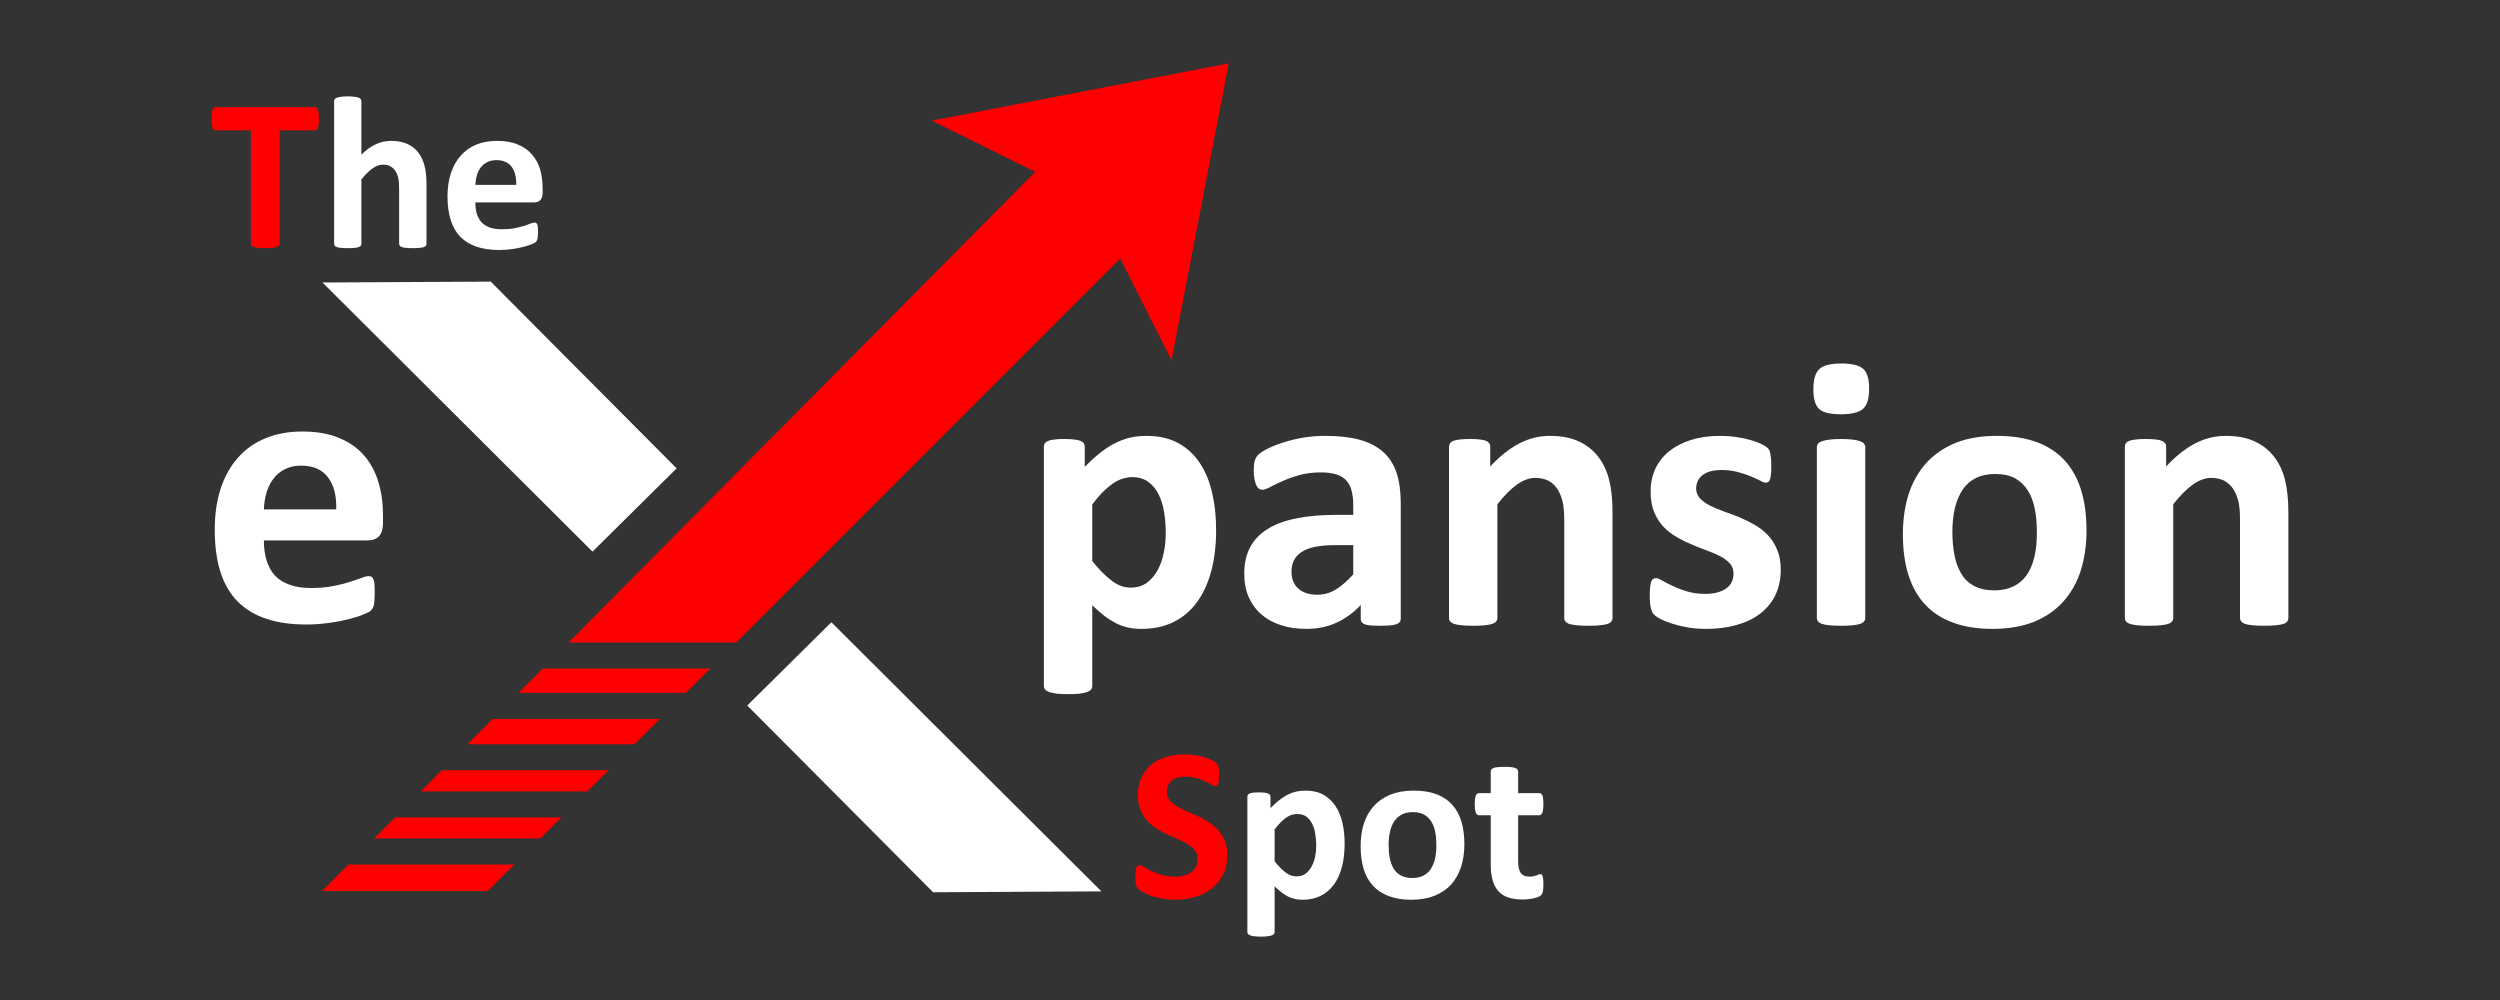
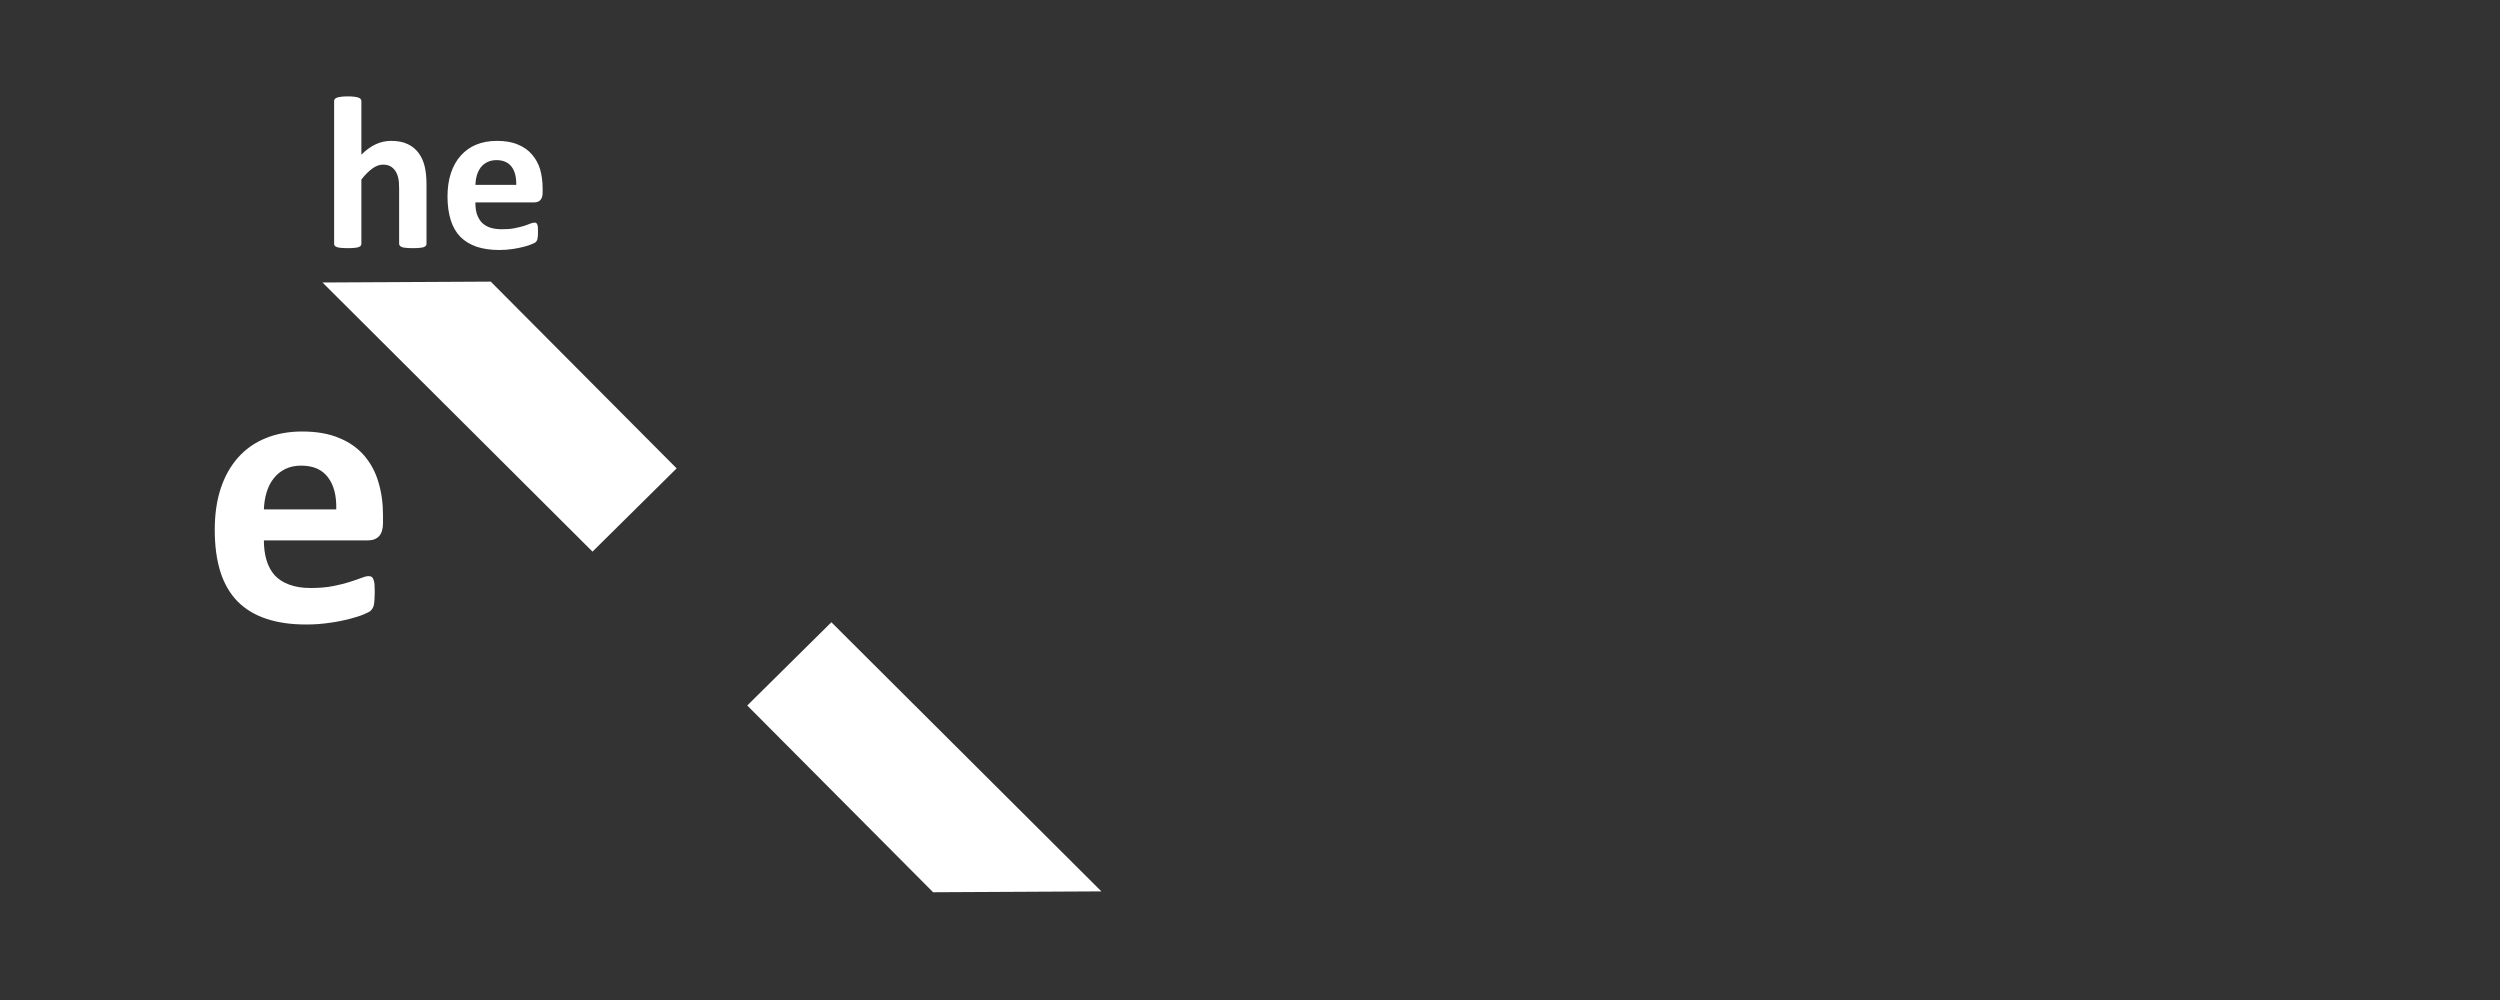
<svg xmlns="http://www.w3.org/2000/svg" xml:space="preserve" width="200px" height="80px" version="1.1" style="shape-rendering:geometricPrecision; text-rendering:geometricPrecision; image-rendering:optimizeQuality; fill-rule:evenodd; clip-rule:evenodd" viewBox="0 0 200 80">
  <rect x="0" y="0" width="200" height="80" fill="#333333" stroke="none" />
  <defs>
    <style type="text/css"> .fil4 {fill:red} .fil3 {fill:white} .fil2 {fill:red;fill-rule:nonzero} .fil0 {fill:red;fill-rule:nonzero} .fil1 {fill:white;fill-rule:nonzero} </style>
  </defs>
  <g id="Layer_x0020_1">
    <g id="_2200800722512">
-       <path class="fil0" d="M25.51 9.5c0,0.17 0,0.31 -0.02,0.43 -0.01,0.12 -0.03,0.22 -0.06,0.29 -0.03,0.07 -0.07,0.13 -0.11,0.16 -0.04,0.03 -0.09,0.05 -0.14,0.05l-2.81 0 0 9.06c0,0.06 -0.02,0.11 -0.06,0.16 -0.04,0.04 -0.1,0.08 -0.19,0.11 -0.08,0.03 -0.2,0.05 -0.35,0.07 -0.15,0.02 -0.33,0.02 -0.55,0.02 -0.22,0 -0.4,0 -0.55,-0.02 -0.15,-0.02 -0.27,-0.04 -0.35,-0.07 -0.09,-0.03 -0.15,-0.07 -0.19,-0.11 -0.04,-0.05 -0.06,-0.1 -0.06,-0.16l0 -9.06 -2.81 0c-0.05,0 -0.1,-0.02 -0.14,-0.05 -0.04,-0.03 -0.08,-0.09 -0.11,-0.16 -0.02,-0.07 -0.05,-0.17 -0.06,-0.29 -0.02,-0.12 -0.02,-0.26 -0.02,-0.43 0,-0.17 0,-0.32 0.02,-0.44 0.01,-0.12 0.04,-0.22 0.06,-0.29 0.03,-0.07 0.07,-0.12 0.11,-0.16 0.04,-0.03 0.09,-0.04 0.14,-0.04l7.92 0c0.05,0 0.09,0.01 0.14,0.04 0.04,0.04 0.08,0.09 0.11,0.16 0.03,0.07 0.05,0.17 0.06,0.29 0.02,0.12 0.02,0.27 0.02,0.44z" />
      <path class="fil1" d="M34.12 19.51c0,0.05 -0.02,0.1 -0.05,0.15 -0.04,0.04 -0.09,0.08 -0.17,0.11 -0.09,0.03 -0.2,0.05 -0.34,0.06 -0.14,0.02 -0.32,0.02 -0.53,0.02 -0.21,0 -0.39,0 -0.53,-0.02 -0.15,-0.01 -0.26,-0.03 -0.34,-0.06 -0.08,-0.03 -0.14,-0.07 -0.17,-0.11 -0.04,-0.05 -0.06,-0.1 -0.06,-0.15l0 -4.42c0,-0.38 -0.02,-0.67 -0.08,-0.89 -0.05,-0.21 -0.13,-0.4 -0.24,-0.55 -0.1,-0.15 -0.24,-0.27 -0.4,-0.36 -0.16,-0.08 -0.35,-0.12 -0.57,-0.12 -0.28,0 -0.56,0.1 -0.85,0.31 -0.28,0.2 -0.57,0.49 -0.88,0.88l0 5.15c0,0.05 -0.02,0.1 -0.05,0.15 -0.03,0.04 -0.09,0.08 -0.18,0.11 -0.08,0.03 -0.19,0.05 -0.33,0.06 -0.14,0.02 -0.32,0.02 -0.53,0.02 -0.21,0 -0.39,0 -0.53,-0.02 -0.14,-0.01 -0.25,-0.03 -0.33,-0.06 -0.09,-0.03 -0.15,-0.07 -0.18,-0.11 -0.04,-0.05 -0.05,-0.1 -0.05,-0.15l0 -11.42c0,-0.06 0.01,-0.11 0.05,-0.16 0.03,-0.05 0.09,-0.09 0.18,-0.12 0.08,-0.03 0.19,-0.05 0.33,-0.07 0.14,-0.02 0.32,-0.03 0.53,-0.03 0.21,0 0.39,0.01 0.53,0.03 0.14,0.02 0.25,0.04 0.33,0.07 0.09,0.03 0.15,0.07 0.18,0.12 0.03,0.05 0.05,0.1 0.05,0.16l0 4.28c0.38,-0.37 0.76,-0.65 1.15,-0.83 0.39,-0.18 0.8,-0.27 1.22,-0.27 0.53,0 0.97,0.08 1.34,0.26 0.36,0.17 0.65,0.41 0.87,0.71 0.22,0.3 0.38,0.65 0.48,1.05 0.1,0.41 0.15,0.9 0.15,1.47l0 4.75zm9.29 -4.1c0,0.27 -0.06,0.46 -0.18,0.59 -0.11,0.13 -0.28,0.19 -0.49,0.19l-4.71 0c0,0.33 0.03,0.63 0.11,0.9 0.08,0.26 0.21,0.49 0.37,0.68 0.18,0.19 0.4,0.33 0.67,0.43 0.27,0.09 0.59,0.14 0.96,0.14 0.38,0 0.72,-0.02 1.01,-0.08 0.29,-0.06 0.54,-0.12 0.75,-0.18 0.21,-0.07 0.38,-0.13 0.52,-0.19 0.14,-0.05 0.25,-0.08 0.34,-0.08 0.05,0 0.1,0.01 0.13,0.03 0.04,0.02 0.07,0.06 0.09,0.11 0.02,0.05 0.04,0.12 0.05,0.22 0.01,0.09 0.01,0.21 0.01,0.36 0,0.12 0,0.23 -0.01,0.32 -0.01,0.09 -0.01,0.17 -0.03,0.23 -0.01,0.07 -0.02,0.12 -0.05,0.16 -0.02,0.05 -0.05,0.09 -0.09,0.13 -0.04,0.04 -0.14,0.09 -0.31,0.16 -0.17,0.08 -0.38,0.14 -0.64,0.21 -0.26,0.07 -0.56,0.13 -0.89,0.18 -0.34,0.05 -0.69,0.08 -1.08,0.08 -0.69,0 -1.29,-0.09 -1.81,-0.26 -0.51,-0.18 -0.95,-0.44 -1.3,-0.79 -0.34,-0.35 -0.6,-0.8 -0.77,-1.34 -0.17,-0.54 -0.26,-1.17 -0.26,-1.89 0,-0.69 0.09,-1.31 0.27,-1.86 0.18,-0.55 0.44,-1.02 0.79,-1.41 0.34,-0.38 0.75,-0.68 1.24,-0.88 0.49,-0.2 1.04,-0.3 1.66,-0.3 0.65,0 1.2,0.09 1.66,0.29 0.46,0.18 0.84,0.45 1.13,0.79 0.3,0.34 0.52,0.74 0.66,1.2 0.13,0.46 0.2,0.97 0.2,1.51l0 0.35zm-2.11 -0.62c0.01,-0.62 -0.11,-1.1 -0.37,-1.45 -0.27,-0.35 -0.67,-0.53 -1.22,-0.53 -0.28,0 -0.53,0.06 -0.73,0.16 -0.21,0.11 -0.38,0.24 -0.52,0.42 -0.13,0.18 -0.24,0.39 -0.31,0.63 -0.07,0.24 -0.11,0.5 -0.12,0.77l3.27 0z" />
    </g>
    <g id="_2200800722896">
-       <path class="fil2" d="M98.18 68.41c0,0.59 -0.11,1.11 -0.33,1.56 -0.23,0.44 -0.52,0.81 -0.9,1.11 -0.38,0.3 -0.82,0.52 -1.32,0.67 -0.5,0.15 -1.04,0.23 -1.62,0.23 -0.39,0 -0.74,-0.03 -1.08,-0.1 -0.33,-0.06 -0.62,-0.14 -0.88,-0.23 -0.25,-0.09 -0.47,-0.19 -0.64,-0.29 -0.17,-0.1 -0.29,-0.19 -0.37,-0.26 -0.07,-0.08 -0.13,-0.19 -0.16,-0.33 -0.03,-0.14 -0.05,-0.34 -0.05,-0.61 0,-0.18 0.01,-0.33 0.02,-0.45 0.01,-0.12 0.03,-0.22 0.06,-0.3 0.02,-0.07 0.06,-0.12 0.1,-0.16 0.05,-0.03 0.1,-0.04 0.15,-0.04 0.08,0 0.2,0.04 0.35,0.14 0.15,0.1 0.34,0.2 0.57,0.32 0.23,0.11 0.51,0.22 0.83,0.31 0.32,0.1 0.69,0.15 1.12,0.15 0.28,0 0.52,-0.03 0.74,-0.1 0.23,-0.07 0.41,-0.16 0.57,-0.28 0.15,-0.12 0.27,-0.27 0.35,-0.45 0.08,-0.17 0.12,-0.37 0.12,-0.59 0,-0.26 -0.07,-0.48 -0.21,-0.66 -0.14,-0.18 -0.32,-0.34 -0.54,-0.48 -0.22,-0.15 -0.48,-0.28 -0.76,-0.4 -0.28,-0.13 -0.58,-0.26 -0.88,-0.4 -0.3,-0.14 -0.6,-0.29 -0.88,-0.47 -0.28,-0.18 -0.54,-0.39 -0.76,-0.63 -0.22,-0.25 -0.4,-0.54 -0.54,-0.88 -0.14,-0.33 -0.21,-0.73 -0.21,-1.2 0,-0.54 0.1,-1.01 0.3,-1.42 0.2,-0.41 0.47,-0.75 0.8,-1.02 0.34,-0.26 0.74,-0.47 1.2,-0.6 0.46,-0.13 0.95,-0.2 1.46,-0.2 0.27,0 0.53,0.02 0.8,0.06 0.27,0.04 0.52,0.1 0.75,0.17 0.23,0.07 0.43,0.15 0.61,0.23 0.18,0.09 0.3,0.16 0.36,0.22 0.06,0.06 0.09,0.11 0.12,0.15 0.02,0.04 0.03,0.09 0.05,0.16 0.01,0.06 0.02,0.15 0.03,0.25 0,0.1 0.01,0.23 0.01,0.38 0,0.16 -0.01,0.3 -0.01,0.42 -0.01,0.12 -0.03,0.21 -0.05,0.29 -0.02,0.07 -0.05,0.13 -0.08,0.16 -0.04,0.04 -0.09,0.05 -0.16,0.05 -0.06,0 -0.16,-0.04 -0.3,-0.12 -0.14,-0.08 -0.31,-0.17 -0.51,-0.26 -0.21,-0.1 -0.44,-0.18 -0.71,-0.26 -0.27,-0.08 -0.56,-0.12 -0.88,-0.12 -0.24,0 -0.46,0.03 -0.65,0.09 -0.18,0.06 -0.34,0.15 -0.46,0.25 -0.12,0.11 -0.22,0.24 -0.28,0.39 -0.06,0.15 -0.09,0.31 -0.09,0.48 0,0.24 0.07,0.46 0.2,0.64 0.14,0.19 0.32,0.35 0.55,0.49 0.23,0.14 0.49,0.27 0.78,0.4 0.29,0.12 0.59,0.26 0.89,0.39 0.3,0.14 0.6,0.3 0.88,0.48 0.29,0.17 0.55,0.38 0.78,0.63 0.22,0.25 0.41,0.53 0.55,0.87 0.14,0.33 0.21,0.72 0.21,1.17z" />
-       <path class="fil1" d="M107.57 67.5c0,0.69 -0.07,1.31 -0.22,1.86 -0.14,0.55 -0.36,1.02 -0.64,1.41 -0.29,0.39 -0.64,0.69 -1.06,0.9 -0.42,0.21 -0.91,0.31 -1.45,0.31 -0.22,0 -0.43,-0.02 -0.62,-0.07 -0.19,-0.04 -0.37,-0.11 -0.55,-0.19 -0.17,-0.1 -0.35,-0.21 -0.52,-0.34 -0.17,-0.13 -0.35,-0.29 -0.54,-0.47l0 3.65c0,0.06 -0.01,0.11 -0.05,0.15 -0.03,0.05 -0.09,0.09 -0.18,0.12 -0.08,0.03 -0.19,0.06 -0.33,0.07 -0.14,0.02 -0.32,0.03 -0.53,0.03 -0.21,0 -0.39,-0.01 -0.53,-0.03 -0.14,-0.01 -0.25,-0.04 -0.33,-0.07 -0.09,-0.03 -0.15,-0.07 -0.18,-0.12 -0.04,-0.04 -0.05,-0.09 -0.05,-0.15l0 -10.82c0,-0.06 0.01,-0.11 0.04,-0.15 0.03,-0.05 0.08,-0.08 0.15,-0.11 0.07,-0.03 0.17,-0.05 0.29,-0.07 0.12,-0.01 0.27,-0.02 0.44,-0.02 0.18,0 0.32,0.01 0.44,0.02 0.12,0.02 0.22,0.04 0.29,0.07 0.07,0.03 0.12,0.06 0.15,0.11 0.03,0.04 0.05,0.09 0.05,0.15l0 0.91c0.22,-0.23 0.44,-0.43 0.66,-0.61 0.22,-0.17 0.44,-0.32 0.66,-0.44 0.23,-0.12 0.46,-0.21 0.7,-0.26 0.24,-0.06 0.49,-0.09 0.77,-0.09 0.56,0 1.05,0.11 1.45,0.33 0.39,0.23 0.72,0.53 0.97,0.92 0.25,0.39 0.44,0.84 0.55,1.35 0.12,0.52 0.17,1.07 0.17,1.65zm-2.27 0.15c0,-0.33 -0.03,-0.64 -0.08,-0.95 -0.04,-0.3 -0.13,-0.57 -0.25,-0.8 -0.12,-0.24 -0.27,-0.43 -0.46,-0.57 -0.2,-0.14 -0.44,-0.21 -0.73,-0.21 -0.14,0 -0.28,0.02 -0.43,0.06 -0.14,0.05 -0.28,0.11 -0.43,0.21 -0.15,0.1 -0.3,0.23 -0.45,0.38 -0.16,0.16 -0.32,0.35 -0.5,0.58l0 2.56c0.31,0.38 0.6,0.68 0.88,0.89 0.28,0.21 0.56,0.31 0.86,0.31 0.29,0 0.53,-0.07 0.73,-0.21 0.19,-0.15 0.36,-0.34 0.48,-0.57 0.13,-0.23 0.23,-0.5 0.29,-0.79 0.06,-0.3 0.09,-0.59 0.09,-0.89zm11.85 -0.11c0,0.65 -0.09,1.26 -0.26,1.8 -0.18,0.54 -0.44,1.01 -0.79,1.41 -0.35,0.39 -0.8,0.69 -1.33,0.91 -0.53,0.21 -1.15,0.32 -1.87,0.32 -0.69,0 -1.28,-0.1 -1.79,-0.29 -0.51,-0.19 -0.94,-0.47 -1.27,-0.83 -0.34,-0.37 -0.59,-0.81 -0.75,-1.35 -0.16,-0.53 -0.24,-1.13 -0.24,-1.82 0,-0.66 0.09,-1.26 0.26,-1.81 0.18,-0.54 0.44,-1.01 0.8,-1.4 0.35,-0.39 0.79,-0.69 1.32,-0.91 0.53,-0.21 1.15,-0.32 1.86,-0.32 0.7,0 1.3,0.09 1.81,0.28 0.51,0.19 0.93,0.47 1.26,0.83 0.34,0.37 0.58,0.81 0.75,1.35 0.16,0.53 0.24,1.14 0.24,1.83zm-2.24 0.08c0,-0.38 -0.03,-0.73 -0.09,-1.05 -0.06,-0.32 -0.16,-0.6 -0.31,-0.84 -0.15,-0.24 -0.34,-0.42 -0.58,-0.56 -0.24,-0.13 -0.55,-0.2 -0.91,-0.2 -0.33,0 -0.61,0.06 -0.86,0.18 -0.24,0.12 -0.44,0.3 -0.6,0.52 -0.16,0.23 -0.28,0.51 -0.35,0.83 -0.08,0.32 -0.12,0.68 -0.12,1.1 0,0.38 0.03,0.73 0.09,1.05 0.07,0.32 0.17,0.6 0.31,0.84 0.15,0.24 0.34,0.42 0.58,0.55 0.25,0.13 0.55,0.2 0.91,0.2 0.33,0 0.62,-0.06 0.87,-0.18 0.24,-0.12 0.44,-0.29 0.6,-0.52 0.15,-0.23 0.27,-0.5 0.35,-0.82 0.07,-0.32 0.11,-0.69 0.11,-1.1zm8.56 3.11c0,0.25 -0.01,0.45 -0.04,0.59 -0.04,0.13 -0.08,0.23 -0.13,0.28 -0.05,0.06 -0.13,0.11 -0.23,0.15 -0.1,0.04 -0.22,0.08 -0.36,0.11 -0.13,0.03 -0.28,0.06 -0.44,0.07 -0.16,0.02 -0.32,0.03 -0.48,0.03 -0.44,0 -0.81,-0.06 -1.13,-0.16 -0.32,-0.11 -0.58,-0.28 -0.79,-0.51 -0.21,-0.23 -0.36,-0.52 -0.46,-0.87 -0.1,-0.34 -0.15,-0.76 -0.15,-1.23l0 -3.97 -0.94 0c-0.11,0 -0.2,-0.07 -0.25,-0.2 -0.06,-0.14 -0.09,-0.37 -0.09,-0.69 0,-0.16 0.01,-0.31 0.02,-0.42 0.02,-0.12 0.04,-0.21 0.07,-0.28 0.03,-0.06 0.06,-0.11 0.11,-0.14 0.04,-0.03 0.09,-0.04 0.15,-0.04l0.93 0 0 -1.74c0,-0.05 0.01,-0.11 0.05,-0.16 0.03,-0.04 0.09,-0.08 0.17,-0.11 0.08,-0.03 0.2,-0.06 0.34,-0.07 0.14,-0.02 0.32,-0.02 0.53,-0.02 0.21,0 0.39,0 0.53,0.02 0.15,0.01 0.26,0.04 0.34,0.07 0.08,0.03 0.14,0.07 0.17,0.11 0.04,0.05 0.06,0.11 0.06,0.16l0 1.74 1.68 0c0.06,0 0.11,0.01 0.15,0.04 0.04,0.03 0.08,0.08 0.11,0.14 0.03,0.07 0.05,0.16 0.06,0.28 0.02,0.11 0.02,0.26 0.02,0.42 0,0.32 -0.03,0.55 -0.08,0.69 -0.06,0.13 -0.15,0.2 -0.25,0.2l-1.69 0 0 3.64c0,0.43 0.06,0.74 0.19,0.95 0.14,0.21 0.38,0.32 0.72,0.32 0.11,0 0.22,-0.01 0.31,-0.03 0.09,-0.02 0.17,-0.04 0.24,-0.07 0.08,-0.02 0.14,-0.05 0.19,-0.07 0.04,-0.02 0.09,-0.03 0.13,-0.03 0.04,0 0.07,0.01 0.1,0.03 0.03,0.02 0.06,0.06 0.07,0.12 0.02,0.06 0.04,0.14 0.05,0.25 0.02,0.11 0.02,0.24 0.02,0.4z" />
-     </g>
+       </g>
    <polygon class="fil3" points="59.78,56.44 66.51,49.78 88.11,71.31 74.65,71.38 " />
    <polygon class="fil3" points="54.13,37.47 47.4,44.13 25.8,22.6 39.26,22.53 " />
-     <path class="fil4" d="M82.82 13.75l-8.27 -4.1 23.75 -4.58 -4.58 23.75 -4.1 -8.14 -30.72 30.72 -13.41 0 37.33 -37.65zm-26 39.73l-1.95 1.95 -13.39 0 1.94 -1.95 13.4 0zm-4.04 4.04l-2.02 2.02 -13.35 0 2 -2.02 13.37 0zm-4.1 4.1l-1.69 1.69 -13.32 0 1.67 -1.69 13.34 0zm-3.77 3.77l-1.68 1.68 -13.29 0 1.67 -1.68 13.3 0zm-3.77 3.77l-2.12 2.12 -13.25 0 2.1 -2.12 13.27 0z" />
    <path class="fil1" d="M30.64 41.85c0,0.47 -0.11,0.81 -0.31,1.04 -0.21,0.22 -0.5,0.34 -0.88,0.34l-8.34 0c0,0.58 0.07,1.11 0.21,1.58 0.14,0.47 0.36,0.88 0.65,1.21 0.31,0.33 0.7,0.58 1.17,0.75 0.48,0.18 1.05,0.27 1.71,0.27 0.68,0 1.27,-0.05 1.78,-0.15 0.51,-0.1 0.96,-0.21 1.33,-0.33 0.37,-0.12 0.68,-0.22 0.93,-0.32 0.25,-0.1 0.44,-0.15 0.6,-0.15 0.09,0 0.17,0.02 0.23,0.05 0.06,0.04 0.11,0.1 0.15,0.2 0.04,0.09 0.07,0.22 0.09,0.39 0.01,0.16 0.02,0.38 0.02,0.63 0,0.23 -0.01,0.42 -0.02,0.58 -0.01,0.15 -0.02,0.29 -0.04,0.4 -0.02,0.12 -0.05,0.21 -0.09,0.28 -0.04,0.08 -0.1,0.16 -0.17,0.23 -0.06,0.07 -0.24,0.17 -0.54,0.29 -0.3,0.13 -0.68,0.25 -1.14,0.37 -0.46,0.12 -0.98,0.23 -1.58,0.31 -0.59,0.09 -1.22,0.14 -1.9,0.14 -1.22,0 -2.28,-0.15 -3.2,-0.46 -0.91,-0.3 -1.68,-0.77 -2.3,-1.39 -0.61,-0.63 -1.07,-1.42 -1.37,-2.37 -0.3,-0.95 -0.45,-2.07 -0.45,-3.35 0,-1.22 0.15,-2.31 0.47,-3.29 0.32,-0.98 0.78,-1.8 1.39,-2.49 0.6,-0.68 1.34,-1.2 2.2,-1.55 0.87,-0.36 1.85,-0.54 2.93,-0.54 1.15,0 2.13,0.17 2.94,0.51 0.82,0.33 1.49,0.8 2.01,1.4 0.52,0.6 0.91,1.31 1.15,2.13 0.25,0.82 0.37,1.71 0.37,2.67l0 0.62zm-3.74 -1.1c0.03,-1.09 -0.19,-1.94 -0.66,-2.56 -0.47,-0.63 -1.18,-0.94 -2.16,-0.94 -0.49,0 -0.92,0.1 -1.28,0.28 -0.37,0.19 -0.67,0.43 -0.91,0.75 -0.25,0.31 -0.43,0.68 -0.56,1.1 -0.13,0.43 -0.2,0.88 -0.22,1.37l5.79 0z" />
-     <path class="fil1" d="M97.29 42.39c0,1.22 -0.13,2.32 -0.39,3.29 -0.26,0.98 -0.64,1.81 -1.15,2.5 -0.5,0.69 -1.12,1.21 -1.86,1.58 -0.75,0.37 -1.61,0.55 -2.57,0.55 -0.4,0 -0.76,-0.03 -1.09,-0.11 -0.34,-0.08 -0.66,-0.2 -0.97,-0.35 -0.31,-0.17 -0.62,-0.36 -0.93,-0.6 -0.3,-0.23 -0.62,-0.51 -0.95,-0.83l0 6.45c0,0.11 -0.03,0.2 -0.09,0.28 -0.06,0.08 -0.17,0.15 -0.32,0.21 -0.14,0.05 -0.34,0.09 -0.59,0.13 -0.24,0.03 -0.56,0.04 -0.93,0.04 -0.38,0 -0.7,-0.01 -0.94,-0.04 -0.24,-0.04 -0.44,-0.08 -0.59,-0.13 -0.15,-0.06 -0.26,-0.13 -0.31,-0.21 -0.07,-0.08 -0.1,-0.17 -0.1,-0.28l0 -19.14c0,-0.1 0.03,-0.19 0.08,-0.26 0.05,-0.08 0.14,-0.15 0.27,-0.2 0.12,-0.05 0.29,-0.09 0.51,-0.11 0.21,-0.03 0.47,-0.04 0.78,-0.04 0.31,0 0.57,0.01 0.78,0.04 0.21,0.02 0.38,0.06 0.51,0.11 0.12,0.05 0.21,0.12 0.26,0.2 0.06,0.07 0.08,0.16 0.08,0.27l0 1.61c0.4,-0.41 0.79,-0.77 1.18,-1.08 0.38,-0.31 0.77,-0.57 1.17,-0.78 0.4,-0.21 0.81,-0.36 1.23,-0.47 0.43,-0.1 0.88,-0.15 1.36,-0.15 1,0 1.86,0.2 2.56,0.59 0.71,0.39 1.28,0.93 1.73,1.62 0.45,0.68 0.77,1.48 0.97,2.4 0.21,0.9 0.31,1.88 0.31,2.91zm-4.03 0.27c0,-0.58 -0.04,-1.14 -0.13,-1.68 -0.08,-0.53 -0.23,-1.01 -0.44,-1.43 -0.21,-0.42 -0.49,-0.76 -0.83,-1 -0.34,-0.25 -0.77,-0.38 -1.28,-0.38 -0.25,0 -0.5,0.04 -0.76,0.12 -0.25,0.07 -0.5,0.2 -0.76,0.37 -0.26,0.18 -0.53,0.4 -0.8,0.67 -0.28,0.28 -0.58,0.62 -0.88,1.03l0 4.52c0.54,0.68 1.06,1.2 1.55,1.57 0.49,0.38 1,0.56 1.53,0.56 0.5,0 0.93,-0.13 1.28,-0.38 0.35,-0.26 0.64,-0.6 0.86,-1 0.23,-0.42 0.4,-0.89 0.5,-1.41 0.11,-0.52 0.16,-1.04 0.16,-1.56zm18.8 6.83c0,0.15 -0.05,0.26 -0.15,0.34 -0.11,0.08 -0.27,0.14 -0.49,0.18 -0.22,0.03 -0.54,0.05 -0.98,0.05 -0.46,0 -0.8,-0.02 -1,-0.05 -0.21,-0.04 -0.37,-0.1 -0.45,-0.18 -0.09,-0.08 -0.13,-0.19 -0.13,-0.34l0 -1.09c-0.57,0.61 -1.21,1.07 -1.93,1.41 -0.72,0.33 -1.52,0.5 -2.4,0.5 -0.73,0 -1.4,-0.09 -2,-0.28 -0.61,-0.19 -1.14,-0.47 -1.58,-0.85 -0.45,-0.37 -0.79,-0.83 -1.04,-1.38 -0.25,-0.56 -0.37,-1.2 -0.37,-1.94 0,-0.8 0.16,-1.49 0.47,-2.08 0.31,-0.59 0.78,-1.07 1.4,-1.46 0.62,-0.39 1.38,-0.67 2.31,-0.85 0.91,-0.19 1.98,-0.28 3.2,-0.28l1.34 0 0 -0.83c0,-0.43 -0.05,-0.81 -0.14,-1.13 -0.08,-0.32 -0.23,-0.59 -0.43,-0.81 -0.19,-0.21 -0.46,-0.37 -0.79,-0.47 -0.33,-0.1 -0.75,-0.16 -1.23,-0.16 -0.65,0 -1.23,0.08 -1.73,0.22 -0.51,0.14 -0.95,0.3 -1.34,0.48 -0.39,0.17 -0.71,0.33 -0.98,0.47 -0.26,0.14 -0.47,0.22 -0.63,0.22 -0.12,0 -0.22,-0.04 -0.3,-0.11 -0.09,-0.07 -0.16,-0.18 -0.21,-0.31 -0.06,-0.13 -0.1,-0.3 -0.13,-0.49 -0.04,-0.19 -0.05,-0.41 -0.05,-0.64 0,-0.32 0.02,-0.57 0.08,-0.75 0.04,-0.19 0.14,-0.35 0.28,-0.5 0.15,-0.15 0.4,-0.31 0.76,-0.49 0.36,-0.18 0.78,-0.35 1.26,-0.5 0.48,-0.15 1,-0.28 1.57,-0.38 0.57,-0.09 1.16,-0.14 1.76,-0.14 1.08,0 1.99,0.1 2.76,0.31 0.76,0.21 1.39,0.54 1.88,0.97 0.49,0.44 0.85,1 1.08,1.69 0.22,0.68 0.33,1.49 0.33,2.43l0 9.22zm-3.8 -5.88l-1.48 0c-0.62,0 -1.15,0.05 -1.59,0.14 -0.44,0.09 -0.8,0.23 -1.08,0.42 -0.27,0.18 -0.47,0.4 -0.6,0.66 -0.13,0.27 -0.19,0.56 -0.19,0.9 0,0.58 0.18,1.03 0.54,1.35 0.36,0.33 0.87,0.5 1.51,0.5 0.54,0 1.04,-0.14 1.5,-0.42 0.45,-0.28 0.91,-0.68 1.39,-1.21l0 -2.34zm20.74 5.84c0,0.1 -0.03,0.19 -0.09,0.26 -0.06,0.08 -0.16,0.15 -0.3,0.2 -0.15,0.05 -0.35,0.09 -0.6,0.11 -0.25,0.03 -0.56,0.04 -0.93,0.04 -0.38,0 -0.7,-0.01 -0.95,-0.04 -0.25,-0.02 -0.45,-0.06 -0.6,-0.11 -0.14,-0.05 -0.24,-0.12 -0.3,-0.2 -0.06,-0.07 -0.09,-0.16 -0.09,-0.26l0 -7.82c0,-0.67 -0.05,-1.19 -0.15,-1.57 -0.1,-0.38 -0.24,-0.7 -0.42,-0.97 -0.18,-0.27 -0.42,-0.48 -0.71,-0.64 -0.3,-0.14 -0.63,-0.22 -1.02,-0.22 -0.49,0 -0.99,0.18 -1.49,0.54 -0.5,0.36 -1.02,0.88 -1.56,1.57l0 9.11c0,0.1 -0.03,0.19 -0.1,0.26 -0.05,0.08 -0.16,0.15 -0.31,0.2 -0.15,0.05 -0.35,0.09 -0.59,0.11 -0.24,0.03 -0.56,0.04 -0.94,0.04 -0.37,0 -0.69,-0.01 -0.93,-0.04 -0.25,-0.02 -0.44,-0.06 -0.59,-0.11 -0.15,-0.05 -0.26,-0.12 -0.32,-0.2 -0.06,-0.07 -0.09,-0.16 -0.09,-0.26l0 -13.72c0,-0.1 0.03,-0.19 0.08,-0.26 0.05,-0.08 0.14,-0.15 0.27,-0.2 0.14,-0.05 0.31,-0.09 0.51,-0.11 0.21,-0.03 0.48,-0.04 0.8,-0.04 0.33,0 0.59,0.01 0.81,0.04 0.21,0.02 0.38,0.06 0.5,0.11 0.12,0.05 0.2,0.12 0.25,0.2 0.06,0.07 0.08,0.16 0.08,0.26l0 1.59c0.76,-0.82 1.53,-1.43 2.31,-1.84 0.79,-0.41 1.6,-0.61 2.45,-0.61 0.94,0 1.72,0.15 2.36,0.46 0.64,0.3 1.15,0.72 1.55,1.25 0.4,0.53 0.68,1.15 0.85,1.85 0.18,0.71 0.26,1.56 0.26,2.55l0 8.47zm13.46 -3.88c0,0.77 -0.15,1.46 -0.44,2.06 -0.29,0.59 -0.71,1.08 -1.24,1.49 -0.54,0.4 -1.16,0.69 -1.89,0.89 -0.73,0.2 -1.52,0.3 -2.37,0.3 -0.51,0 -1,-0.03 -1.47,-0.11 -0.47,-0.08 -0.88,-0.18 -1.25,-0.3 -0.37,-0.12 -0.68,-0.24 -0.93,-0.36 -0.24,-0.13 -0.42,-0.25 -0.53,-0.36 -0.12,-0.11 -0.21,-0.27 -0.26,-0.5 -0.07,-0.23 -0.1,-0.57 -0.1,-1.02 0,-0.29 0.01,-0.53 0.03,-0.71 0.02,-0.18 0.06,-0.32 0.09,-0.43 0.04,-0.1 0.1,-0.18 0.16,-0.21 0.06,-0.04 0.14,-0.06 0.23,-0.06 0.11,0 0.28,0.07 0.5,0.2 0.22,0.13 0.49,0.27 0.82,0.42 0.33,0.16 0.71,0.31 1.14,0.44 0.44,0.13 0.94,0.2 1.49,0.2 0.34,0 0.66,-0.03 0.93,-0.11 0.27,-0.07 0.5,-0.17 0.7,-0.31 0.2,-0.13 0.36,-0.3 0.46,-0.51 0.1,-0.2 0.15,-0.44 0.15,-0.7 0,-0.31 -0.09,-0.57 -0.28,-0.79 -0.2,-0.22 -0.45,-0.42 -0.76,-0.58 -0.31,-0.16 -0.67,-0.32 -1.06,-0.46 -0.39,-0.14 -0.8,-0.3 -1.22,-0.48 -0.41,-0.17 -0.82,-0.37 -1.21,-0.6 -0.4,-0.22 -0.75,-0.5 -1.07,-0.83 -0.31,-0.32 -0.56,-0.72 -0.75,-1.18 -0.19,-0.46 -0.28,-1.01 -0.28,-1.66 0,-0.65 0.13,-1.25 0.38,-1.8 0.26,-0.55 0.63,-1.02 1.11,-1.41 0.49,-0.38 1.07,-0.69 1.77,-0.9 0.69,-0.22 1.47,-0.32 2.33,-0.32 0.44,0 0.85,0.03 1.26,0.09 0.41,0.06 0.78,0.14 1.1,0.23 0.33,0.09 0.61,0.19 0.84,0.3 0.22,0.1 0.38,0.2 0.48,0.27 0.1,0.08 0.17,0.15 0.21,0.23 0.04,0.08 0.07,0.17 0.09,0.28 0.02,0.1 0.04,0.24 0.06,0.4 0.02,0.15 0.02,0.35 0.02,0.59 0,0.28 0,0.5 -0.02,0.67 -0.02,0.18 -0.04,0.32 -0.08,0.42 -0.03,0.1 -0.08,0.17 -0.14,0.21 -0.07,0.04 -0.14,0.05 -0.22,0.05 -0.09,0 -0.24,-0.05 -0.43,-0.16 -0.2,-0.11 -0.45,-0.22 -0.74,-0.34 -0.29,-0.12 -0.63,-0.24 -1.02,-0.34 -0.38,-0.11 -0.82,-0.17 -1.32,-0.17 -0.35,0 -0.65,0.04 -0.91,0.11 -0.26,0.07 -0.47,0.18 -0.63,0.31 -0.17,0.13 -0.29,0.29 -0.37,0.47 -0.08,0.17 -0.13,0.37 -0.13,0.57 0,0.32 0.1,0.58 0.3,0.8 0.19,0.21 0.45,0.4 0.77,0.57 0.31,0.16 0.68,0.31 1.08,0.46 0.41,0.14 0.82,0.3 1.24,0.46 0.41,0.17 0.82,0.37 1.23,0.6 0.4,0.22 0.77,0.5 1.08,0.82 0.32,0.33 0.58,0.72 0.77,1.18 0.2,0.45 0.3,0.99 0.3,1.62zm6.76 3.88c0,0.1 -0.03,0.19 -0.1,0.26 -0.05,0.08 -0.16,0.15 -0.31,0.2 -0.15,0.05 -0.35,0.09 -0.59,0.11 -0.24,0.03 -0.56,0.04 -0.94,0.04 -0.37,0 -0.69,-0.01 -0.93,-0.04 -0.25,-0.02 -0.44,-0.06 -0.59,-0.11 -0.15,-0.05 -0.26,-0.12 -0.32,-0.2 -0.06,-0.07 -0.09,-0.16 -0.09,-0.26l0 -13.69c0,-0.09 0.03,-0.18 0.09,-0.26 0.06,-0.08 0.17,-0.15 0.32,-0.2 0.15,-0.06 0.34,-0.1 0.59,-0.13 0.24,-0.03 0.56,-0.05 0.93,-0.05 0.38,0 0.7,0.02 0.94,0.05 0.24,0.03 0.44,0.07 0.59,0.13 0.15,0.05 0.26,0.12 0.31,0.2 0.07,0.08 0.1,0.17 0.1,0.26l0 13.69zm0.31 -18.37c0,0.78 -0.15,1.31 -0.47,1.61 -0.32,0.3 -0.91,0.45 -1.78,0.45 -0.87,0 -1.46,-0.14 -1.76,-0.43 -0.3,-0.29 -0.45,-0.81 -0.45,-1.55 0,-0.78 0.15,-1.32 0.47,-1.63 0.31,-0.3 0.9,-0.45 1.78,-0.45 0.86,0 1.44,0.15 1.75,0.44 0.31,0.29 0.46,0.81 0.46,1.56zm17.39 11.37c0,1.17 -0.16,2.23 -0.46,3.2 -0.31,0.96 -0.78,1.78 -1.4,2.48 -0.63,0.7 -1.41,1.23 -2.35,1.62 -0.95,0.37 -2.05,0.56 -3.31,0.56 -1.22,0 -2.28,-0.17 -3.18,-0.51 -0.9,-0.33 -1.65,-0.82 -2.24,-1.47 -0.59,-0.64 -1.03,-1.44 -1.32,-2.38 -0.29,-0.94 -0.43,-2.01 -0.43,-3.22 0,-1.17 0.16,-2.24 0.46,-3.2 0.32,-0.97 0.79,-1.8 1.41,-2.49 0.63,-0.69 1.41,-1.22 2.35,-1.61 0.93,-0.37 2.03,-0.56 3.29,-0.56 1.23,0 2.3,0.17 3.2,0.5 0.9,0.33 1.64,0.82 2.23,1.46 0.59,0.65 1.03,1.44 1.32,2.38 0.29,0.94 0.43,2.02 0.43,3.24zm-3.97 0.16c0,-0.68 -0.05,-1.3 -0.16,-1.87 -0.11,-0.57 -0.29,-1.06 -0.55,-1.48 -0.26,-0.42 -0.6,-0.75 -1.02,-0.99 -0.43,-0.24 -0.97,-0.35 -1.62,-0.35 -0.57,0 -1.08,0.1 -1.51,0.31 -0.43,0.21 -0.79,0.52 -1.07,0.93 -0.27,0.4 -0.48,0.89 -0.62,1.45 -0.14,0.58 -0.21,1.22 -0.21,1.95 0,0.67 0.06,1.3 0.17,1.86 0.11,0.58 0.3,1.07 0.55,1.49 0.25,0.42 0.59,0.74 1.03,0.97 0.43,0.23 0.96,0.35 1.6,0.35 0.59,0 1.1,-0.11 1.53,-0.32 0.43,-0.2 0.79,-0.51 1.07,-0.91 0.27,-0.4 0.48,-0.88 0.61,-1.45 0.14,-0.57 0.2,-1.22 0.2,-1.94zm20.12 6.84c0,0.1 -0.03,0.19 -0.09,0.26 -0.06,0.08 -0.16,0.15 -0.3,0.2 -0.15,0.05 -0.35,0.09 -0.6,0.11 -0.25,0.03 -0.56,0.04 -0.93,0.04 -0.38,0 -0.7,-0.01 -0.95,-0.04 -0.25,-0.02 -0.45,-0.06 -0.6,-0.11 -0.14,-0.05 -0.24,-0.12 -0.3,-0.2 -0.06,-0.07 -0.1,-0.16 -0.1,-0.26l0 -7.82c0,-0.67 -0.04,-1.19 -0.14,-1.57 -0.1,-0.38 -0.24,-0.7 -0.42,-0.97 -0.18,-0.27 -0.43,-0.48 -0.71,-0.64 -0.3,-0.14 -0.63,-0.22 -1.02,-0.22 -0.49,0 -0.99,0.18 -1.49,0.54 -0.5,0.36 -1.02,0.88 -1.56,1.57l0 9.11c0,0.1 -0.03,0.19 -0.1,0.26 -0.05,0.08 -0.16,0.15 -0.31,0.2 -0.15,0.05 -0.35,0.09 -0.59,0.11 -0.24,0.03 -0.56,0.04 -0.94,0.04 -0.37,0 -0.69,-0.01 -0.94,-0.04 -0.24,-0.02 -0.44,-0.06 -0.58,-0.11 -0.15,-0.05 -0.26,-0.12 -0.32,-0.2 -0.06,-0.07 -0.09,-0.16 -0.09,-0.26l0 -13.72c0,-0.1 0.02,-0.19 0.08,-0.26 0.04,-0.08 0.14,-0.15 0.27,-0.2 0.14,-0.05 0.3,-0.09 0.51,-0.11 0.21,-0.03 0.48,-0.04 0.8,-0.04 0.33,0 0.59,0.01 0.81,0.04 0.21,0.02 0.38,0.06 0.5,0.11 0.12,0.05 0.2,0.12 0.25,0.2 0.06,0.07 0.08,0.16 0.08,0.26l0 1.59c0.76,-0.82 1.53,-1.43 2.31,-1.84 0.78,-0.41 1.6,-0.61 2.45,-0.61 0.93,0 1.72,0.15 2.36,0.46 0.64,0.3 1.15,0.72 1.55,1.25 0.4,0.53 0.68,1.15 0.85,1.85 0.17,0.71 0.26,1.56 0.26,2.55l0 8.47z" />
  </g>
</svg>